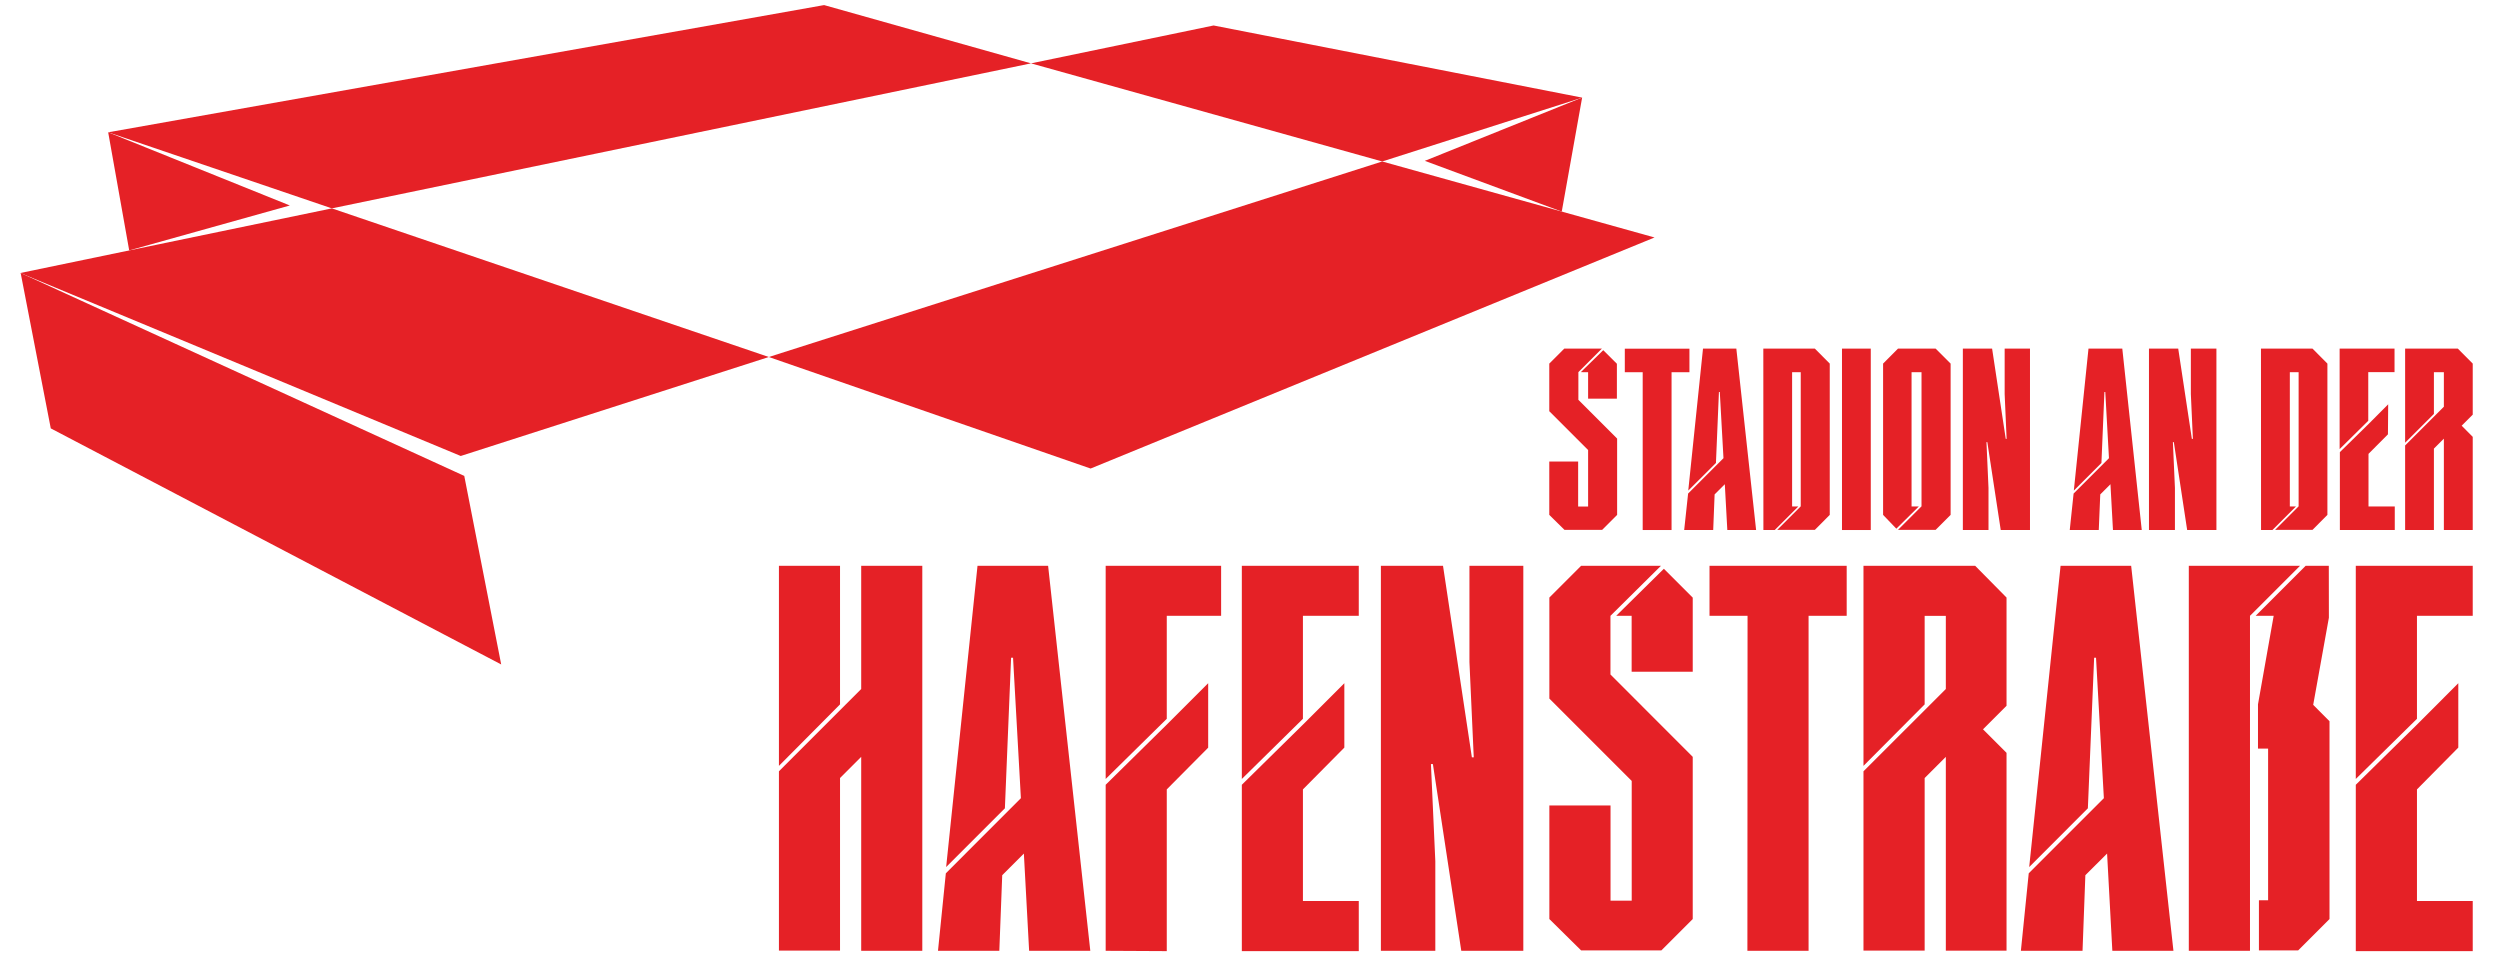
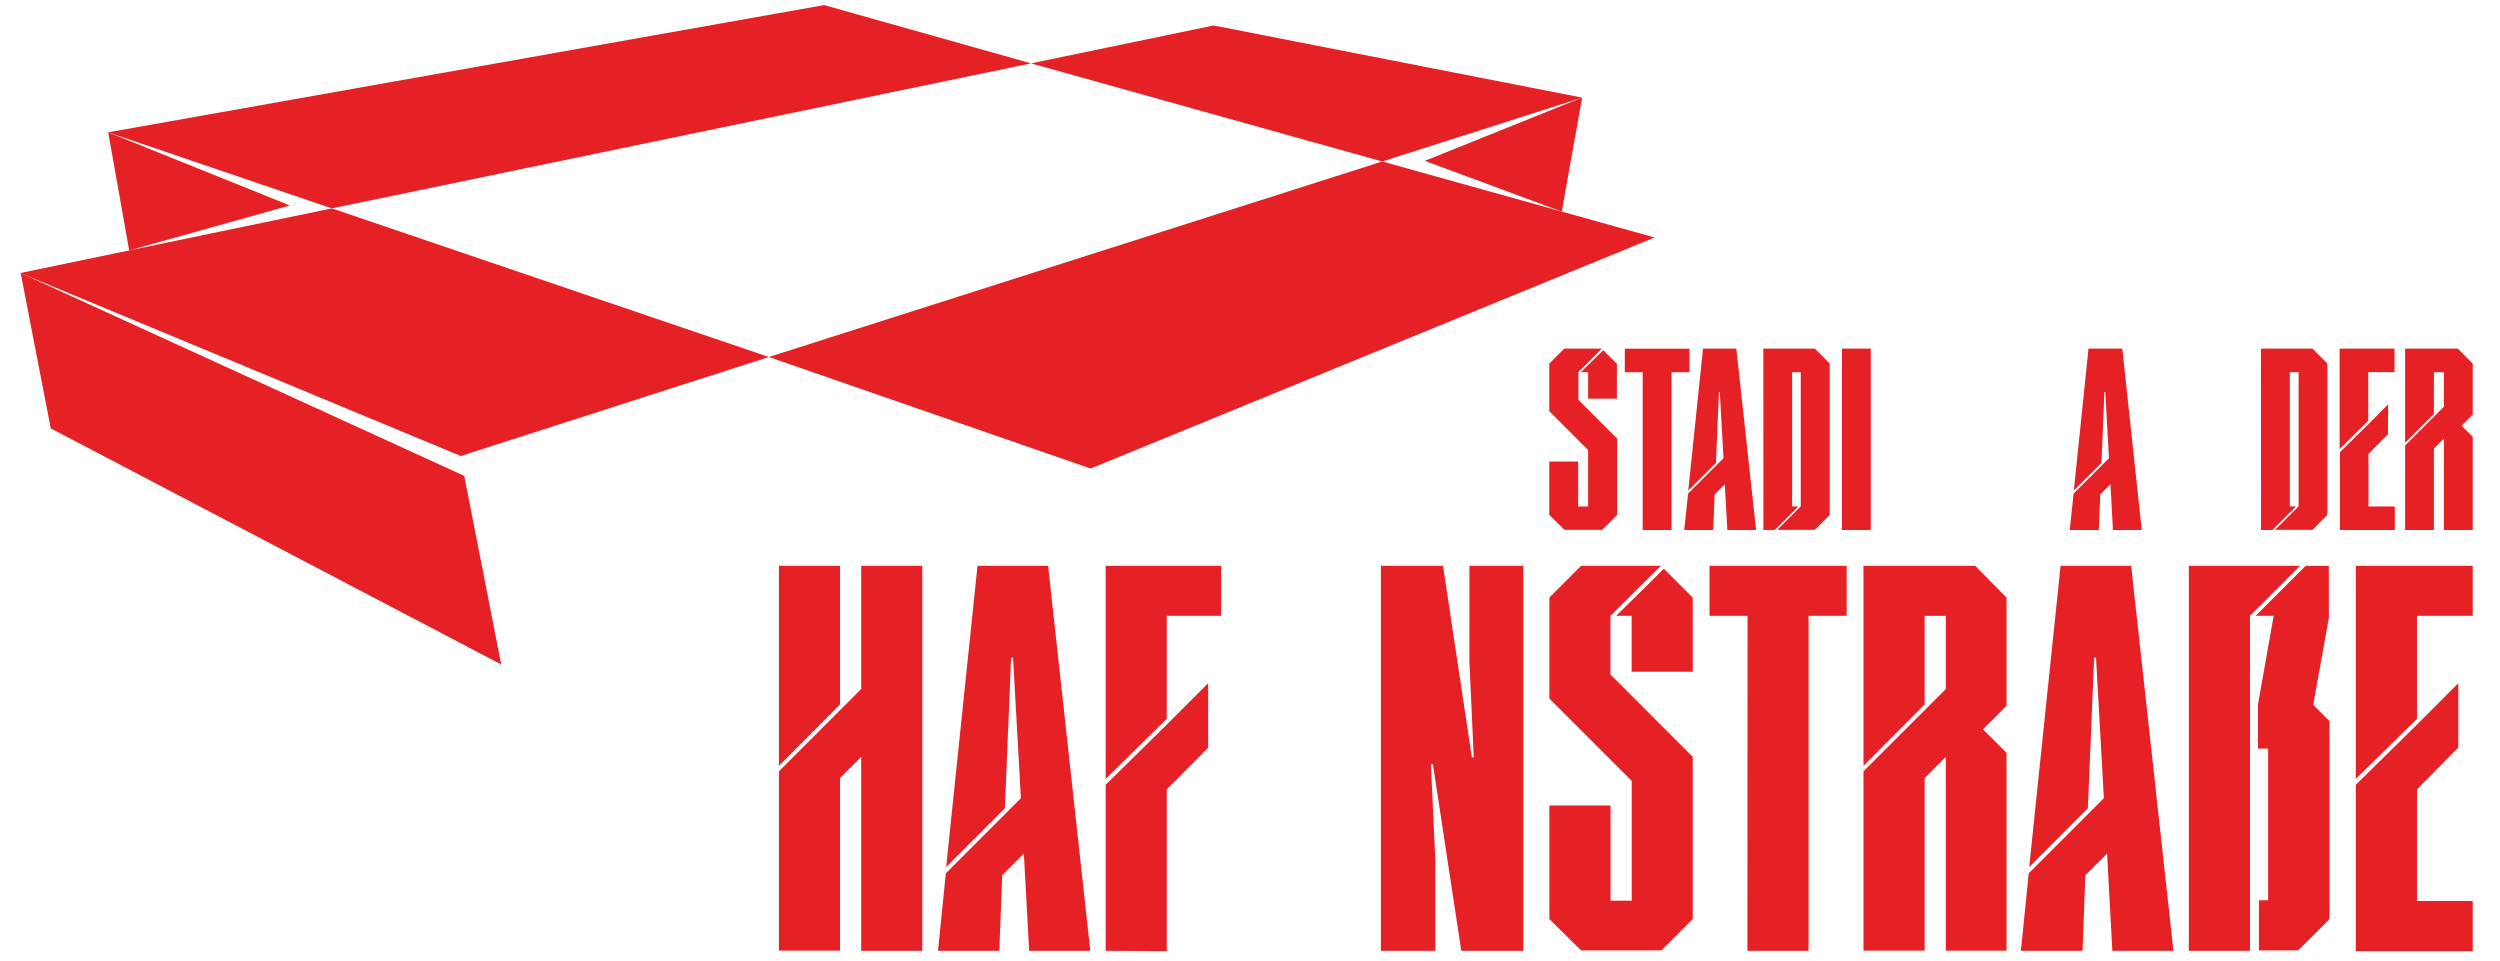
<svg xmlns="http://www.w3.org/2000/svg" width="510" height="196" version="1.1" viewBox="0 0 510 196">
  <defs>
    <style>.cls-1{fill:#e52126;}.cls-2{fill:none;}</style>
  </defs>
  <g transform="matrix(1.6 0 0 1.6 4.149 1.037)">
    <g data-name="Ebene 2">
      <g data-name="Ebene 1">
        <path class="cls-1" d="m201.65 43.8-3 3v3.53l4.94 4.94v9.73l-1.91 1.91h-4.8l-1.94-1.91v-6.8h3.68v5.73h1.27v-7.2l-4.95-4.95v-6.07l1.91-1.91zm-2.69 3 2.86-2.8 1.74 1.73v4.45h-3.67v-3.37z" />
        <path class="cls-1" d="m206.85 46.81h-2.28v-3h8.24v3h-2.28v20.12h-3.68z" />
        <path class="cls-1" d="m221.31 66.93h-3.67l-0.32-5.84-1.3 1.3-0.18 4.54h-3.7l0.5-4.65 4.51-4.51-0.47-8.44h-0.11l-0.38 9.05-3.53 3.52 1.88-18.1h4.25z" />
        <path class="cls-1" d="m222.23 43.8h6.57l1.9 1.91v19.29l-1.9 1.91h-4.8l3-3v-17.1h-1.1v17.12h0.79l-3 3h-1.45z" />
        <path class="cls-1" d="m235.93 66.93h-3.67v-23.13h3.67z" />
-         <path class="cls-1" d="m239.4 43.8h4.8l1.91 1.91v19.29l-1.91 1.91h-4.8l3-3v-17.1h-1.27v17.12h0.92l-2.86 2.83-1.69-1.76v-19.29z" />
-         <path class="cls-1" d="m256.23 43.8v23.13h-3.73l-1.71-11.21h-0.11l0.26 5.84v5.37h-3.27v-23.13h3.73l1.74 11.51h0.11l-0.25-5.72v-5.79z" />
        <path class="cls-1" d="m270.48 66.93h-3.67l-0.32-5.84-1.3 1.3-0.19 4.54h-3.7l0.49-4.65 4.51-4.51-0.47-8.44h-0.11l-0.38 9.05-3.52 3.52 1.87-18.1h4.31z" />
-         <path class="cls-1" d="m280 43.8v23.13h-3.73l-1.7-11.21h-0.12l0.26 5.84v5.37h-3.31v-23.13h3.73l1.74 11.51h0.13l-0.26-5.72v-5.79z" />
        <path class="cls-1" d="m285.68 43.8h6.57l1.9 1.91v19.29l-1.9 1.91h-4.77l3-3v-17.1h-1.12v17.12h0.78l-3 3h-1.45z" />
        <path class="cls-1" d="m295.71 56.61v-12.81h7v3h-3.35v6.2zm6.16-1.88-2.48 2.49v6.71h3.35v3h-7v-9.93l3.68-3.61 2.48-2.49z" />
        <path class="cls-1" d="m310.78 43.8 1.9 1.91v6.51l-1.41 1.41 1.41 1.42v11.88h-3.68v-11.65l-1.27 1.27v10.38h-3.67v-10.78l4.94-4.94v-4.4h-1.27v5.32l-3.67 3.67v-12z" />
        <path class="cls-1" d="m107.21 87.2v-15.71h7.79v49.09h-7.79v-24.73l-2.7 2.7v22h-7.79v-22.86zm-10.49-15.71h7.79v17.67l-7.79 7.84z" />
        <path class="cls-1" d="m136.42 120.58h-7.8l-0.67-12.4-2.76 2.76-0.37 9.64h-7.82l1-9.88 9.57-9.58-1-17.91h-0.25l-0.79 19.2-7.49 7.49 4-38.41h9z" />
        <path class="cls-1" d="m138.38 98.67v-27.18h14.72v6.38h-6.93v13.13zm0 21.91v-21.17l7.79-7.67 5.28-5.28v8.22l-5.28 5.32v20.62z" />
-         <path class="cls-1" d="m155.74 98.67v-27.18h14.91v6.38h-7.12v13.13zm13.07-4-5.28 5.33v14.23h7.12v6.39h-14.91v-21.21l7.79-7.67 5.28-5.28z" />
        <path class="cls-1" d="m191.63 71.49v49.09h-7.91l-3.62-23.81h-0.25l0.56 12.39v11.42h-6.94v-49.09h7.92l3.68 24.42h0.24l-0.55-12.15v-12.27z" />
        <path class="cls-1" d="m209.18 71.49-6.44 6.38v7.48l10.49 10.5v20.68l-4 4h-10.23l-4.05-4v-14.48h7.8v12.14h2.7v-15.27l-10.5-10.5v-12.88l4.05-4.05zm-5.71 6.38 6.08-6 3.68 3.68v9.45h-7.79v-7.13z" />
        <path class="cls-1" d="m220.22 77.87h-4.85v-6.38h17.49v6.38h-4.86v42.71h-7.8z" />
        <path class="cls-1" d="m249.24 71.49 4 4.05v13.8l-3 3 3 3v25.22h-7.74v-24.71l-2.7 2.7v22h-7.8v-22.86l10.5-10.49v-9.33h-2.7v11.29l-7.8 7.84v-25.51z" />
        <path class="cls-1" d="m274.52 120.58h-7.79l-0.67-12.4-2.77 2.76-0.36 9.64h-7.86l1-9.88 9.58-9.58-1-17.91h-0.24l-0.8 19.2-7.48 7.49 4-38.41h9z" />
        <path class="cls-1" d="m276.48 120.58v-49.09h14.18l-6.38 6.38v42.71zm17.86-42.47-2 11.11 2.08 2.09v25.22l-4 4h-5v-6.39h1.17v-19.34h-1.29v-5.64l2-11.29h-2.3l6.38-6.38h2.95z" />
        <path class="cls-1" d="m297.77 98.67v-27.18h14.91v6.38h-7.11v13.13zm13.07-4-5.27 5.33v14.23h7.11v6.39h-14.91v-21.21l7.8-7.67 5.27-5.28z" />
        <polygon class="cls-1" points="95.43 44.87 136.46 59.09 208.36 29.63 173.64 19.94" />
        <polygon class="cls-1" points="152.14 2.6 128.86 7.43 173.64 19.94 199.13 11.8" />
        <polygon class="cls-1" points="95.43 44.87 56.15 57.49 0 34.16 39.72 25.92" />
        <polygon class="cls-1" points="11.2 16.22 39.72 25.92 128.86 7.43 102.48 0" />
        <polygon class="cls-1" points="13.88 31.28 34.36 25.55 11.2 16.22" />
        <line class="cls-2" x1="11.2" x2="136.46" y1="16.22" y2="59.09" />
        <polygon class="cls-1" points="196.53 26.33 179.07 19.86 199.13 11.79" />
        <polyline class="cls-1" points="61.31 84.07 56.6 60.03 0.04 34.16 3.88 53.97" />
      </g>
    </g>
  </g>
</svg>